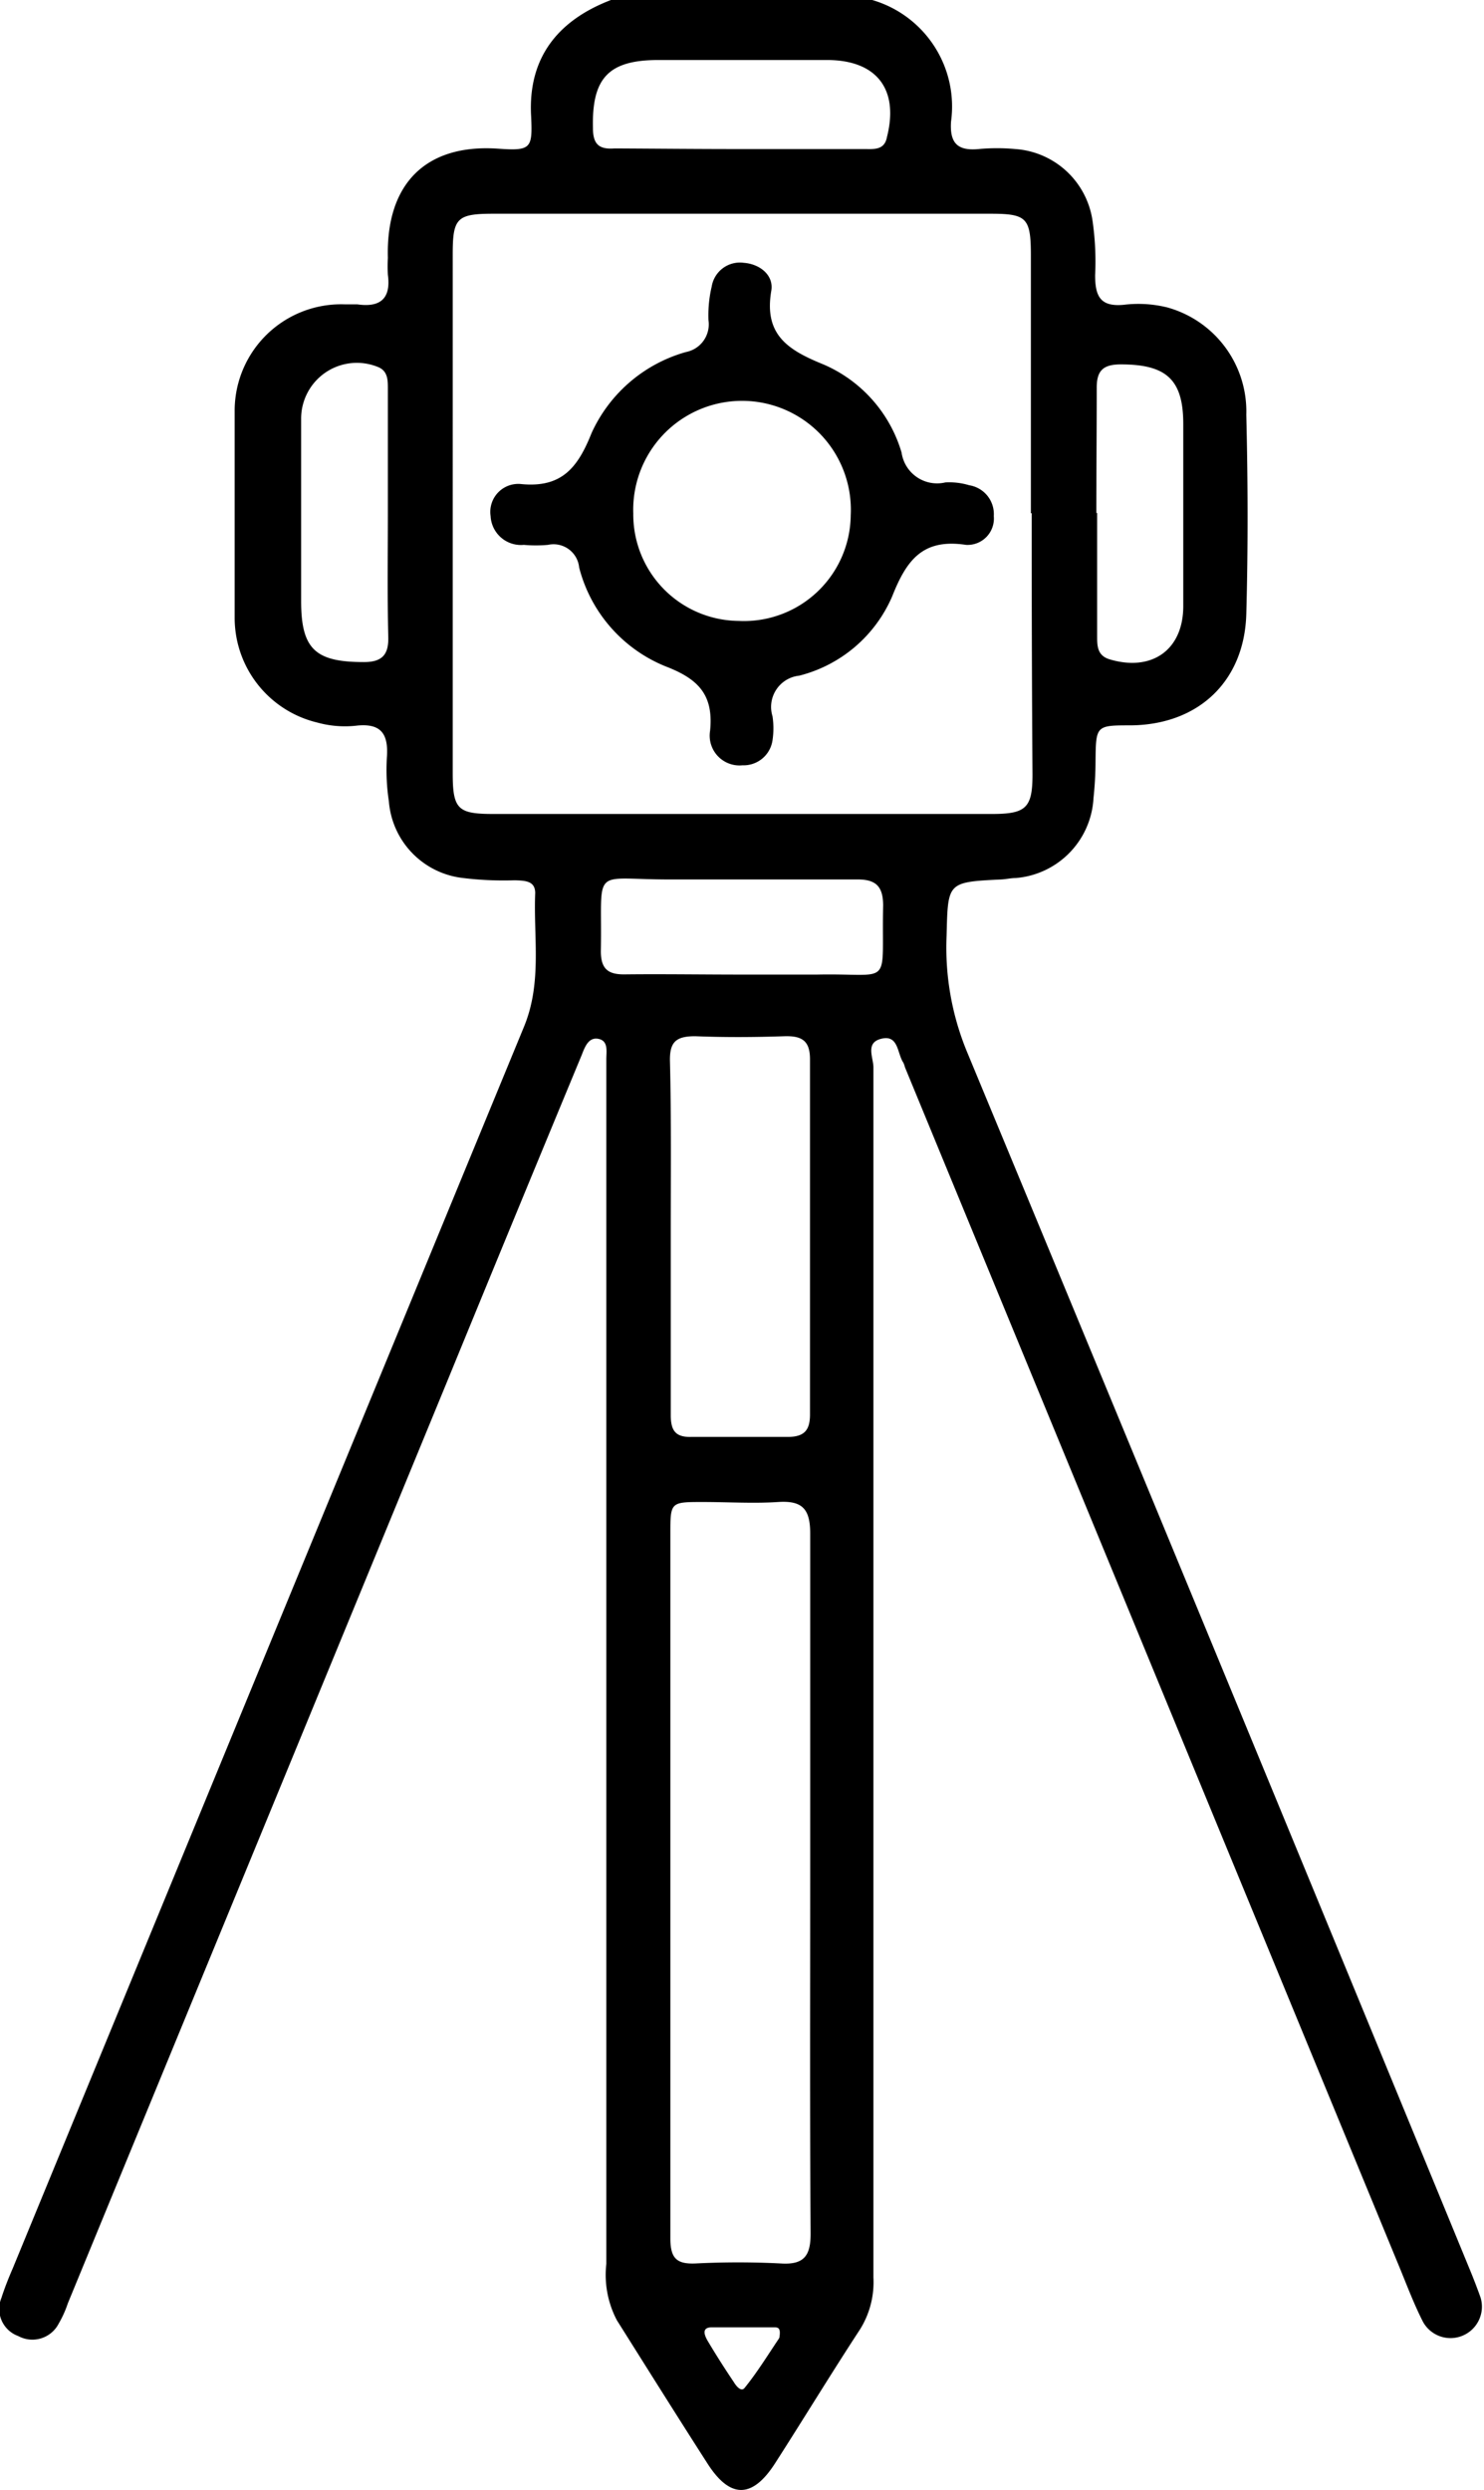
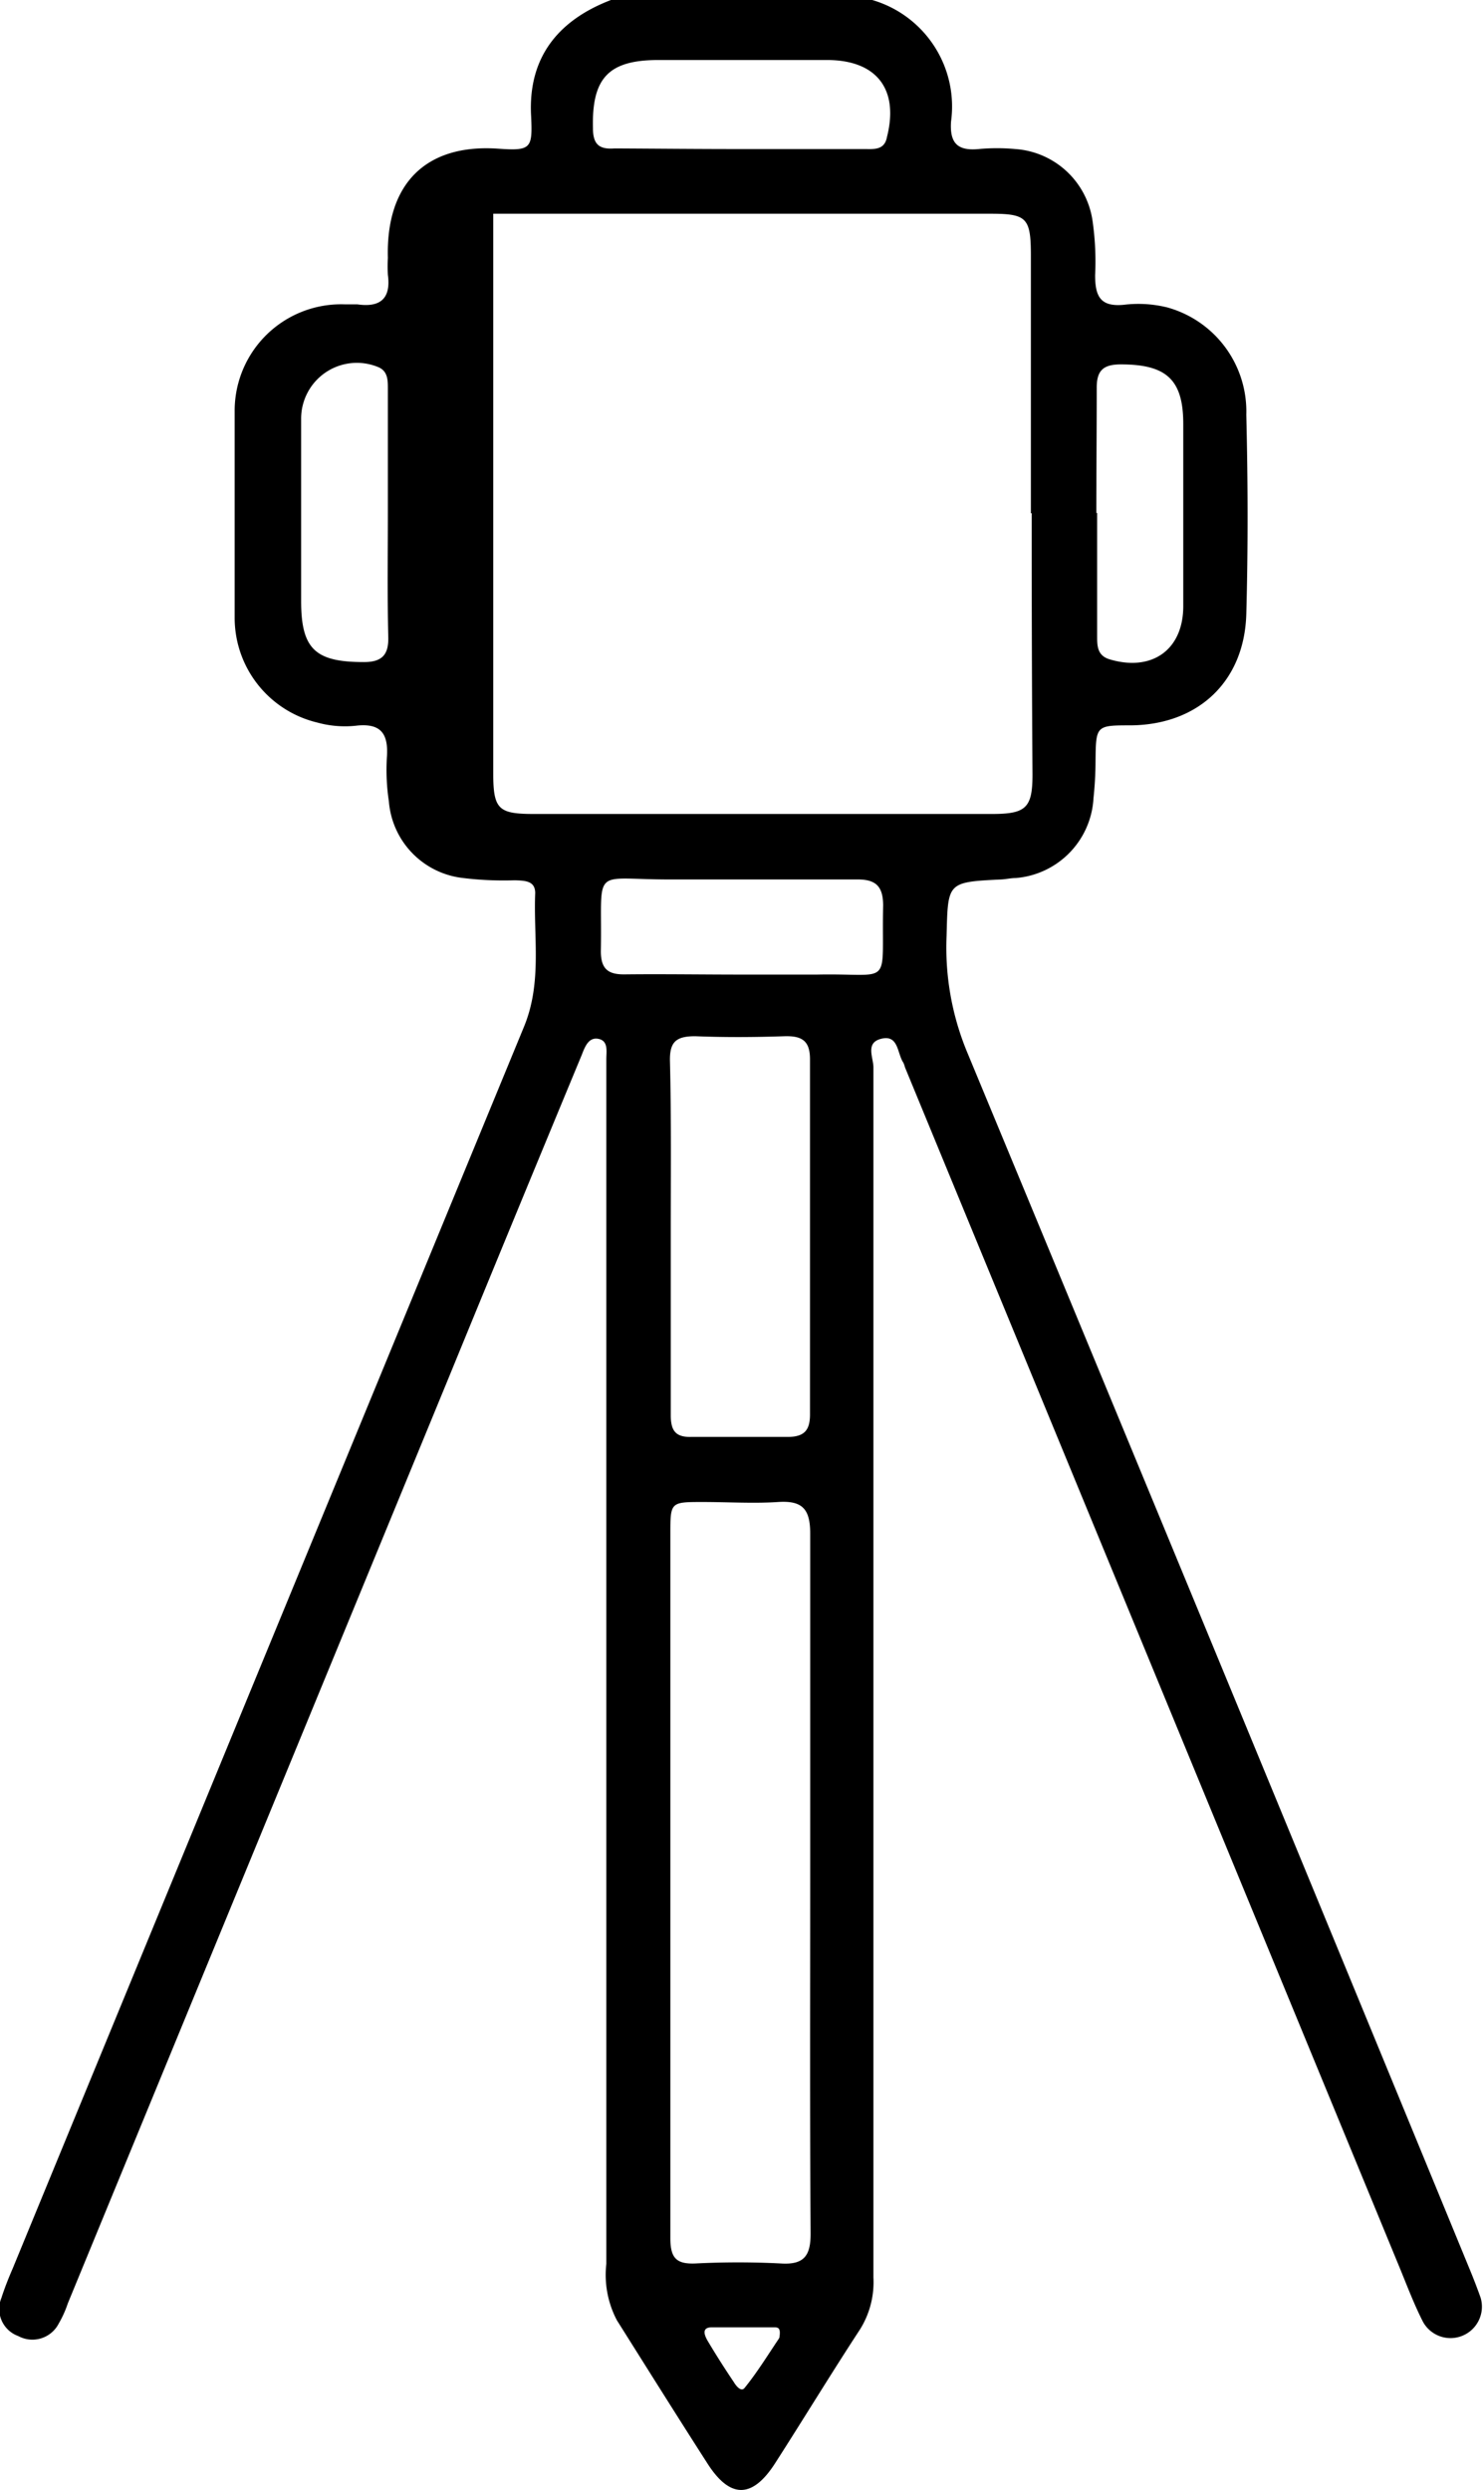
<svg xmlns="http://www.w3.org/2000/svg" id="Capa_1" data-name="Capa 1" viewBox="0 0 73.23 122.79">
-   <path d="M69,2.13a5.47,5.47,0,0,1,3.89,6c-.07,1.07.33,1.45,1.37,1.35a9.84,9.84,0,0,1,1.8,0A4.14,4.14,0,0,1,79.87,13,14,14,0,0,1,80,15.7c0,1.06.27,1.57,1.42,1.46a5.94,5.94,0,0,1,2.14.13,5.32,5.32,0,0,1,3.9,5.29c.08,3.28.09,6.55,0,9.83s-2.32,5.45-5.68,5.49c-1.75,0-1.74,0-1.76,1.8a17.73,17.73,0,0,1-.1,1.79,4.18,4.18,0,0,1-3.84,3.94c-.24,0-.48.06-.72.07-2.68.13-2.62.14-2.69,2.79a13.46,13.46,0,0,0,1,5.69q12.45,30,24.79,60c.2.48.4,1,.56,1.45a1.55,1.55,0,0,1-2.84,1.2c-.47-.92-.83-1.9-1.23-2.86l-24.33-59a1.55,1.55,0,0,0-.08-.23c-.31-.45-.23-1.38-1.07-1.19s-.4.94-.41,1.44q0,29.82,0,59.65A4.39,4.39,0,0,1,68.4,117c-1.42,2.17-2.77,4.39-4.17,6.57-1.13,1.78-2.23,1.8-3.35.06-1.51-2.35-3-4.73-4.48-7.08a4.81,4.81,0,0,1-.52-2.78V58.19c0-1.27,0-2.55,0-3.83,0-.38.11-.9-.39-1s-.68.43-.83.81q-3.32,8-6.62,16.05L29.31,115.71a5.36,5.36,0,0,1-.45,1,1.46,1.46,0,0,1-2,.62,1.42,1.42,0,0,1-.83-1.88c.16-.5.36-1,.56-1.46q12.6-30.6,25.22-61.21c.91-2.19.47-4.4.56-6.61,0-.61-.51-.61-1-.63a16.55,16.55,0,0,1-2.63-.12,4.13,4.13,0,0,1-3.59-3.77,10.33,10.33,0,0,1-.1-2.15c.09-1.18-.28-1.73-1.54-1.58a5.11,5.11,0,0,1-1.9-.16,5.31,5.31,0,0,1-4.07-5.15c0-3.39,0-6.79,0-10.18A5.25,5.25,0,0,1,43,17.14c.2,0,.4,0,.6,0,1.12.16,1.66-.28,1.5-1.46a7.66,7.66,0,0,1,0-.83C45,11.16,47,9.23,50.51,9.46c1.66.12,1.73,0,1.66-1.58C52,5,53.47,3.14,56.11,2.13Zm7.83,25.31c0-4.23,0-8.46,0-12.68,0-1.89-.19-2.09-2-2.09H50.3c-1.8,0-2,.22-2,2V40.27c0,1.77.26,2,2,2H74.91c1.67,0,2-.29,2-1.94C76.88,36.06,76.87,31.75,76.87,27.44ZM65.94,95c0-5.75,0-11.5,0-17.25,0-1.22-.4-1.63-1.59-1.55s-2.47,0-3.71,0c-1.6,0-1.6,0-1.6,1.58v22.64c0,4,0,8.06,0,12.09,0,1,.32,1.28,1.25,1.24a41.83,41.83,0,0,1,4.19,0c1.19.08,1.49-.41,1.48-1.52C65.92,106.47,65.94,100.72,65.94,95ZM59.06,63.06c0,3,0,5.9,0,8.85,0,.74.21,1.1,1,1.08,1.59,0,3.19,0,4.78,0,.86,0,1.1-.38,1.09-1.16q0-8.73,0-17.46c0-.91-.39-1.16-1.24-1.14-1.47.05-2.95.06-4.42,0-.93,0-1.27.26-1.25,1.22C59.09,57.32,59.06,60.19,59.06,63.06Zm3.52-12.87c1.23,0,2.47,0,3.7,0,3.8-.08,3.17.72,3.26-3.4,0-1-.4-1.31-1.35-1.29-3.07,0-6.13,0-9.2,0-3.93,0-3.3-.71-3.38,3.54,0,.91.39,1.16,1.23,1.14C58.75,50.16,60.66,50.19,62.58,50.19Zm-.2-40.71h6.23c.47,0,1,.07,1.12-.6.59-2.33-.49-3.77-2.91-3.79H58.44c-2.46,0-3.28.9-3.22,3.36,0,.78.29,1.06,1.06,1C58.31,9.46,60.35,9.48,62.38,9.48ZM45.1,27.41c0-2,0-4.07,0-6.11,0-.43,0-.89-.51-1.08a2.75,2.75,0,0,0-3.77,2.56c0,3,0,6,0,9,0,2.38.72,3,3.1,3,.88,0,1.22-.35,1.2-1.22C45.07,31.48,45.1,29.44,45.1,27.41Zm35,0c0,2,0,4.06,0,6.09,0,.47,0,.95.6,1.14,2.09.63,3.64-.45,3.65-2.6,0-3,0-6,0-9,0-2.19-.83-2.94-3.08-2.94-.88,0-1.2.31-1.19,1.18C80.08,23.38,80.06,25.41,80.06,27.44Zm-15.68,90c.06-.4,0-.51-.23-.51-1,0-2.07,0-3.11,0-.53,0-.35.42-.18.7.41.69.84,1.36,1.27,2,.12.2.37.51.54.28C63.32,119.13,63.88,118.22,64.38,117.48Z" transform="translate(-25.96 -2.13)" />
-   <path d="M62.6,39.87A1.47,1.47,0,0,1,61,38.17c.18-1.78-.58-2.56-2.2-3.18a7.19,7.19,0,0,1-4.26-4.87A1.27,1.27,0,0,0,53,29a6.76,6.76,0,0,1-1.19,0,1.5,1.5,0,0,1-1.64-1.42A1.38,1.38,0,0,1,51.67,26c2,.2,2.8-.8,3.48-2.51a7.28,7.28,0,0,1,4.66-4,1.39,1.39,0,0,0,1.11-1.57,6.2,6.2,0,0,1,.16-1.66,1.41,1.41,0,0,1,1.58-1.17c.81.06,1.49.62,1.36,1.38-.37,2.17.82,2.92,2.57,3.63a6.83,6.83,0,0,1,3.86,4.35,1.77,1.77,0,0,0,2.16,1.47,3.41,3.41,0,0,1,1.18.14A1.44,1.44,0,0,1,75,27.58,1.3,1.3,0,0,1,73.63,29c-2.11-.32-2.92.71-3.64,2.53a6.81,6.81,0,0,1-4.59,3.92,1.55,1.55,0,0,0-1.32,2,4,4,0,0,1,0,1.19A1.44,1.44,0,0,1,62.6,39.87Zm-.19-7.12a5.27,5.27,0,0,0,5.53-5.21,5.37,5.37,0,1,0-10.73-.09A5.25,5.25,0,0,0,62.41,32.75Z" transform="translate(-25.96 -2.13)" />
+   <path d="M69,2.13a5.47,5.47,0,0,1,3.89,6c-.07,1.07.33,1.45,1.37,1.35a9.84,9.84,0,0,1,1.8,0A4.14,4.14,0,0,1,79.87,13,14,14,0,0,1,80,15.7c0,1.06.27,1.57,1.42,1.46a5.94,5.94,0,0,1,2.14.13,5.32,5.32,0,0,1,3.9,5.29c.08,3.28.09,6.55,0,9.83s-2.32,5.45-5.68,5.49c-1.75,0-1.74,0-1.76,1.8a17.73,17.73,0,0,1-.1,1.79,4.18,4.18,0,0,1-3.84,3.94c-.24,0-.48.06-.72.07-2.68.13-2.62.14-2.69,2.79a13.46,13.46,0,0,0,1,5.69q12.45,30,24.79,60c.2.48.4,1,.56,1.45a1.55,1.55,0,0,1-2.84,1.2c-.47-.92-.83-1.9-1.23-2.86l-24.33-59a1.55,1.55,0,0,0-.08-.23c-.31-.45-.23-1.38-1.07-1.19s-.4.94-.41,1.44q0,29.82,0,59.65A4.39,4.39,0,0,1,68.4,117c-1.42,2.17-2.77,4.39-4.17,6.57-1.13,1.78-2.23,1.8-3.35.06-1.51-2.35-3-4.73-4.48-7.08a4.81,4.81,0,0,1-.52-2.78V58.19c0-1.27,0-2.55,0-3.83,0-.38.11-.9-.39-1s-.68.43-.83.81q-3.32,8-6.62,16.05L29.31,115.71a5.36,5.36,0,0,1-.45,1,1.46,1.46,0,0,1-2,.62,1.42,1.42,0,0,1-.83-1.88c.16-.5.36-1,.56-1.46q12.6-30.6,25.22-61.21c.91-2.19.47-4.4.56-6.61,0-.61-.51-.61-1-.63a16.55,16.55,0,0,1-2.63-.12,4.13,4.13,0,0,1-3.59-3.77,10.33,10.33,0,0,1-.1-2.15c.09-1.18-.28-1.73-1.54-1.58a5.11,5.11,0,0,1-1.9-.16,5.31,5.31,0,0,1-4.07-5.15c0-3.39,0-6.79,0-10.18A5.25,5.25,0,0,1,43,17.14c.2,0,.4,0,.6,0,1.12.16,1.66-.28,1.5-1.46a7.66,7.66,0,0,1,0-.83C45,11.16,47,9.23,50.51,9.46c1.66.12,1.73,0,1.66-1.58C52,5,53.47,3.14,56.11,2.13Zm7.83,25.31c0-4.23,0-8.46,0-12.68,0-1.89-.19-2.09-2-2.09H50.3V40.27c0,1.77.26,2,2,2H74.91c1.67,0,2-.29,2-1.94C76.88,36.06,76.87,31.75,76.87,27.44ZM65.94,95c0-5.75,0-11.5,0-17.25,0-1.22-.4-1.63-1.59-1.55s-2.47,0-3.71,0c-1.6,0-1.6,0-1.6,1.58v22.64c0,4,0,8.06,0,12.09,0,1,.32,1.28,1.25,1.24a41.83,41.83,0,0,1,4.19,0c1.19.08,1.49-.41,1.48-1.52C65.92,106.47,65.94,100.72,65.94,95ZM59.06,63.06c0,3,0,5.9,0,8.85,0,.74.21,1.1,1,1.08,1.59,0,3.19,0,4.78,0,.86,0,1.1-.38,1.09-1.16q0-8.73,0-17.46c0-.91-.39-1.16-1.24-1.14-1.47.05-2.95.06-4.42,0-.93,0-1.27.26-1.25,1.22C59.09,57.32,59.06,60.19,59.06,63.06Zm3.52-12.87c1.23,0,2.47,0,3.7,0,3.8-.08,3.17.72,3.26-3.4,0-1-.4-1.31-1.35-1.29-3.07,0-6.13,0-9.2,0-3.93,0-3.3-.71-3.38,3.54,0,.91.39,1.16,1.23,1.14C58.75,50.16,60.66,50.19,62.58,50.19Zm-.2-40.71h6.23c.47,0,1,.07,1.12-.6.59-2.33-.49-3.77-2.91-3.79H58.44c-2.46,0-3.28.9-3.22,3.36,0,.78.29,1.06,1.06,1C58.31,9.46,60.35,9.48,62.38,9.48ZM45.1,27.41c0-2,0-4.07,0-6.11,0-.43,0-.89-.51-1.08a2.75,2.75,0,0,0-3.77,2.56c0,3,0,6,0,9,0,2.38.72,3,3.1,3,.88,0,1.22-.35,1.2-1.22C45.07,31.48,45.1,29.44,45.1,27.41Zm35,0c0,2,0,4.06,0,6.09,0,.47,0,.95.6,1.14,2.09.63,3.64-.45,3.65-2.6,0-3,0-6,0-9,0-2.19-.83-2.94-3.08-2.94-.88,0-1.2.31-1.19,1.18C80.08,23.38,80.06,25.41,80.06,27.44Zm-15.68,90c.06-.4,0-.51-.23-.51-1,0-2.07,0-3.11,0-.53,0-.35.42-.18.7.41.69.84,1.36,1.27,2,.12.2.37.51.54.28C63.32,119.13,63.88,118.22,64.38,117.48Z" transform="translate(-25.96 -2.13)" />
</svg>